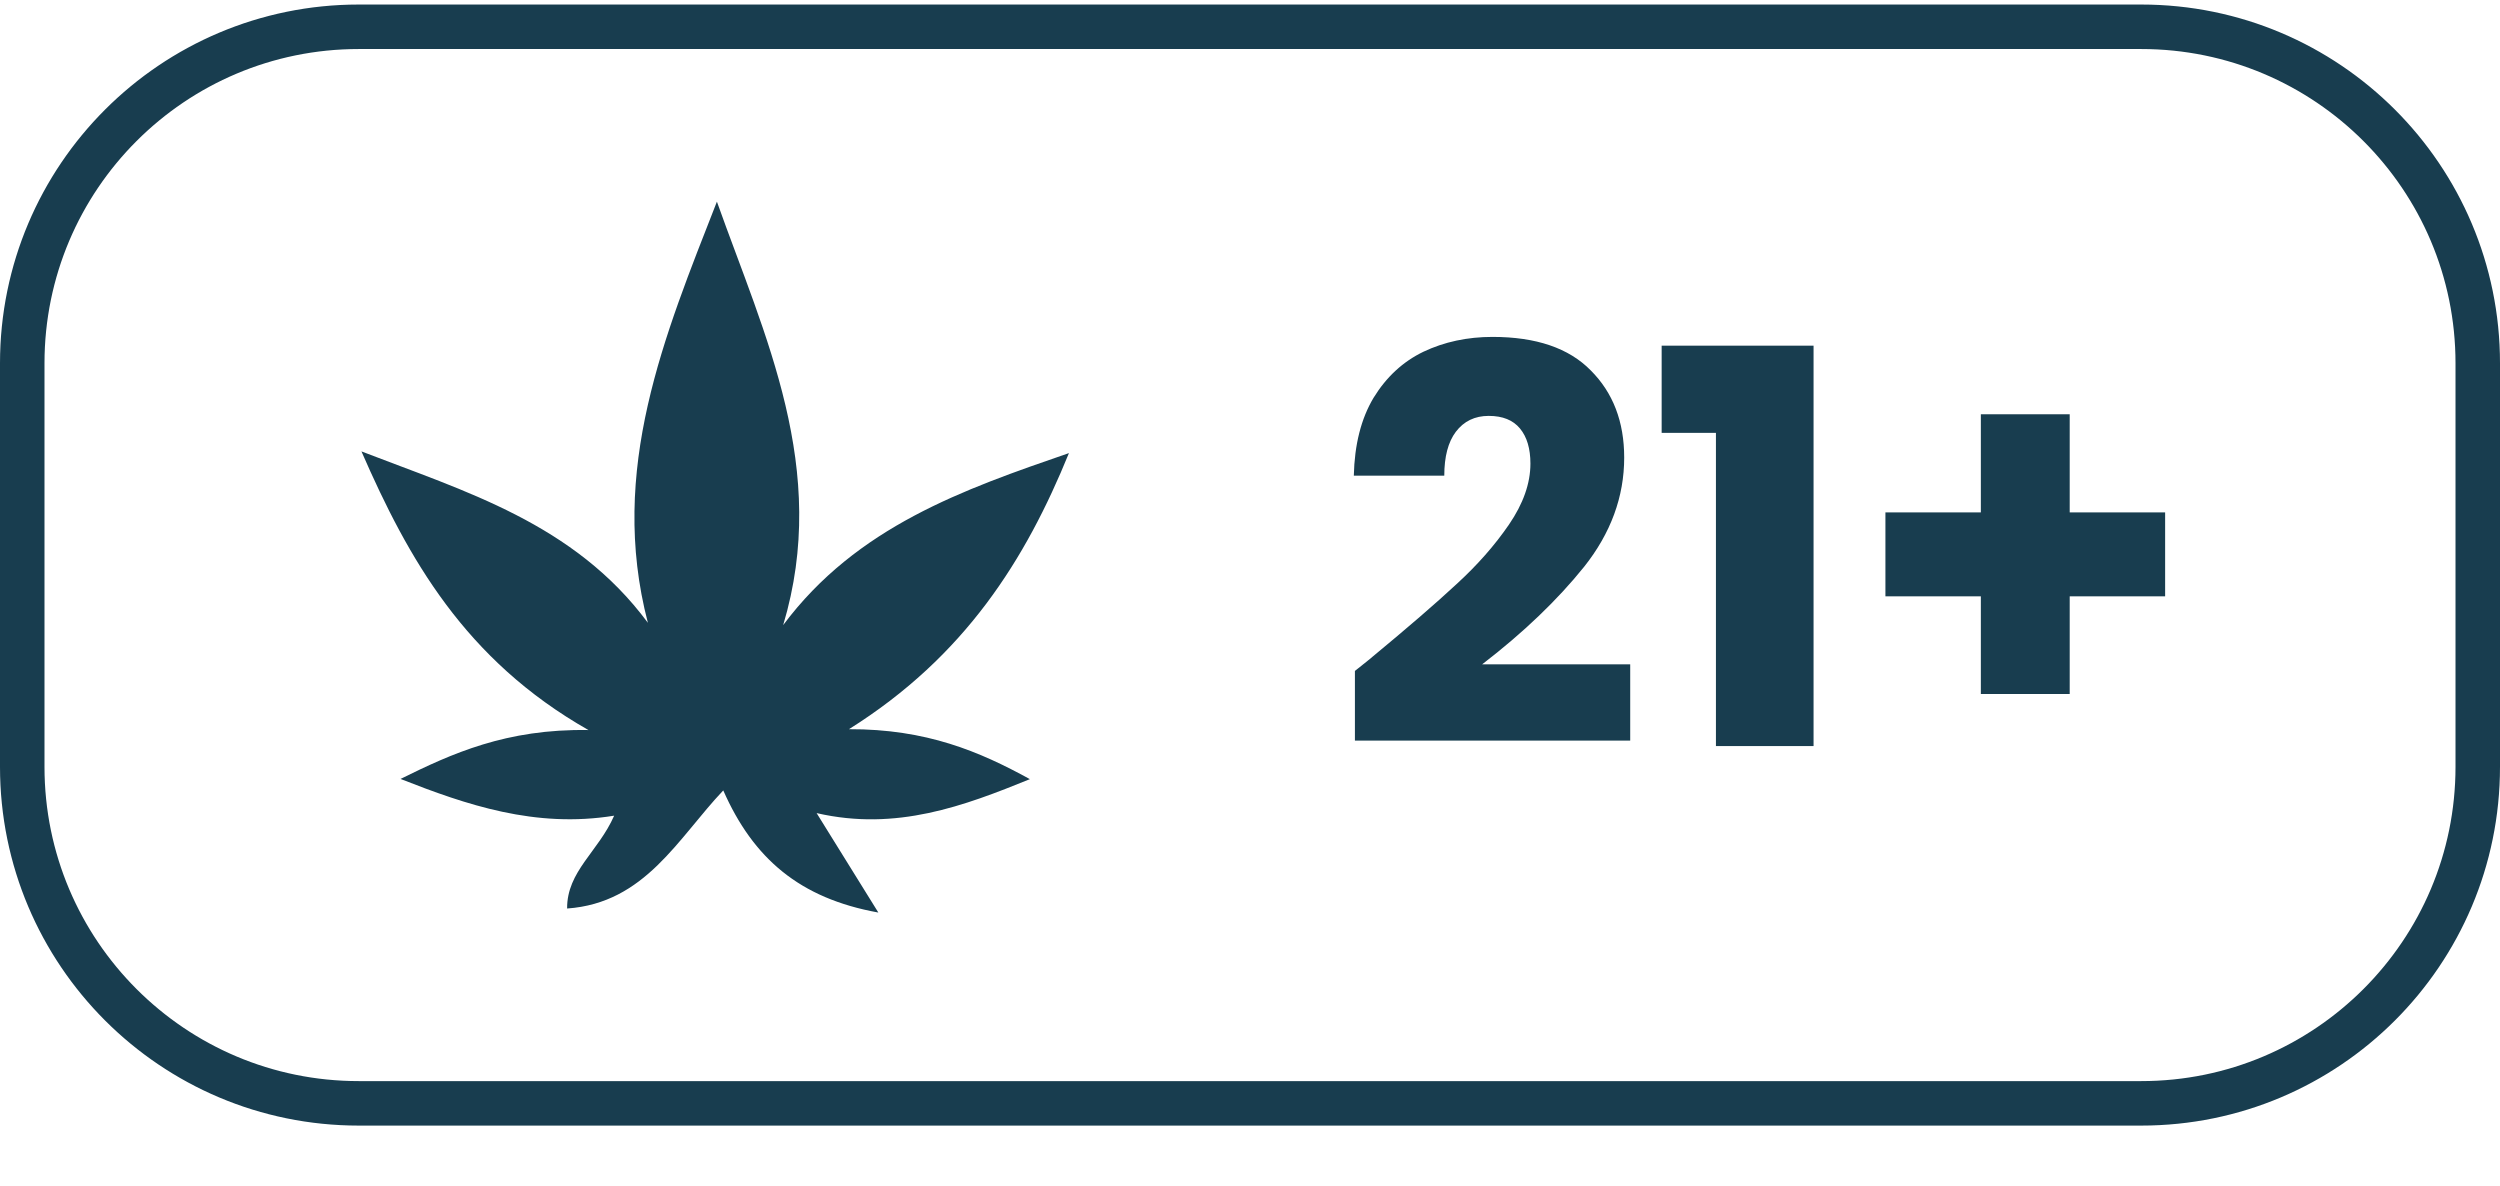
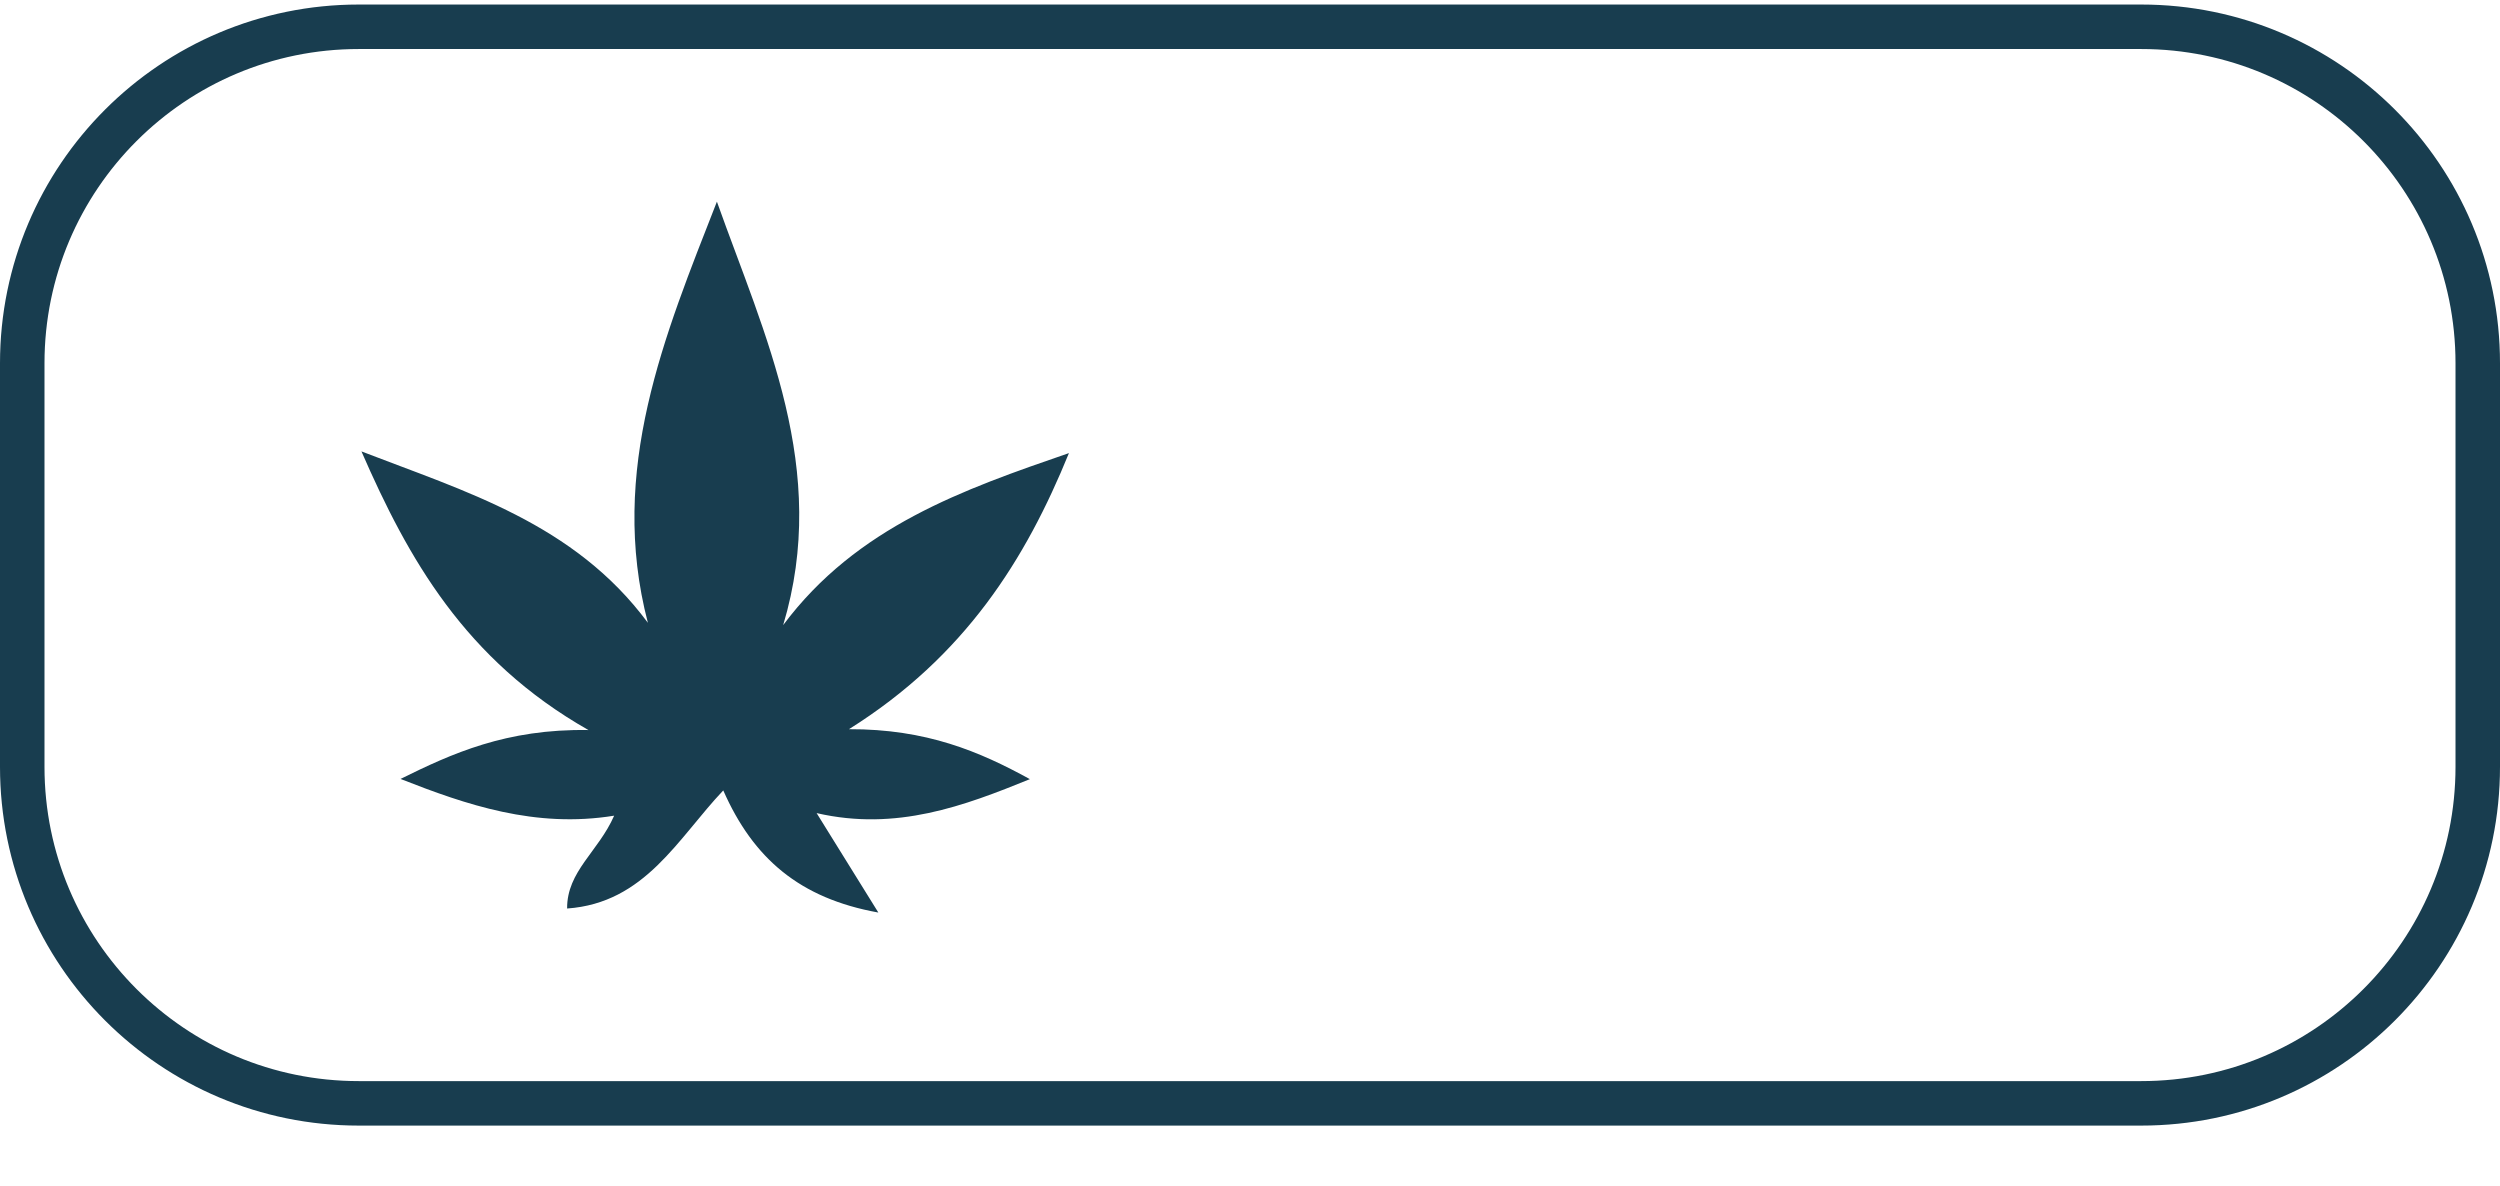
<svg xmlns="http://www.w3.org/2000/svg" width="59" height="28" viewBox="0 0 59 28" fill="none">
  <g clip-path="url(#clip0_8891_291)">
    <path d="M15.289 14.694C14.349 11.089 15.685 7.918 16.919 4.759C18.046 7.927 19.584 11.075 18.483 14.752C20.22 12.425 22.747 11.549 25.227 10.693C24.206 13.2 22.778 15.489 20.035 17.209C21.862 17.203 23.117 17.735 24.305 18.388C22.755 19.018 21.154 19.623 19.272 19.189C19.769 19.987 20.188 20.666 20.729 21.536C18.87 21.201 17.777 20.259 17.069 18.654C15.997 19.785 15.225 21.311 13.384 21.441C13.378 20.562 14.121 20.1 14.494 19.25C12.632 19.553 11.002 18.992 9.452 18.383C10.658 17.787 11.944 17.197 13.887 17.229C10.967 15.57 9.632 13.176 8.53 10.653C10.961 11.595 13.551 12.347 15.289 14.697V14.694Z" fill="#183D4F" />
-     <path d="M31.976 15.834C32.269 15.601 32.403 15.493 32.377 15.511C33.222 14.812 33.887 14.238 34.37 13.789C34.862 13.34 35.276 12.87 35.613 12.378C35.949 11.886 36.118 11.407 36.118 10.941C36.118 10.588 36.036 10.311 35.872 10.113C35.708 9.914 35.462 9.815 35.134 9.815C34.806 9.815 34.547 9.94 34.357 10.191C34.176 10.432 34.085 10.777 34.085 11.226H31.95C31.967 10.493 32.122 9.88 32.416 9.388C32.718 8.896 33.11 8.534 33.593 8.301C34.085 8.068 34.629 7.951 35.224 7.951C36.251 7.951 37.024 8.214 37.541 8.741C38.068 9.267 38.331 9.953 38.331 10.799C38.331 11.722 38.016 12.581 37.386 13.375C36.756 14.16 35.954 14.928 34.978 15.679H38.473V17.478H31.976V15.834ZM39.215 10.216V8.158H42.8V17.607H40.496V10.216H39.215ZM51.097 14.074H48.845V16.378H46.748V14.074H44.496V12.093H46.748V9.776H48.845V12.093H51.097V14.074Z" fill="#183D4F" />
    <path d="M58.475 18.097V8.573C58.475 4.187 54.919 0.632 50.533 0.632L8.466 0.632C4.081 0.632 0.525 4.187 0.525 8.573V18.097C0.525 22.483 4.081 26.039 8.466 26.039L50.533 26.039C54.919 26.039 58.475 22.483 58.475 18.097Z" stroke="#183D4F" stroke-width="1.05" stroke-miterlimit="10" />
  </g>
  <defs>
    <clipPath id="clip0_8891_291">
      <rect width="59" height="27.788" fill="white" transform="translate(0 0.106)" />
    </clipPath>
  </defs>
</svg>